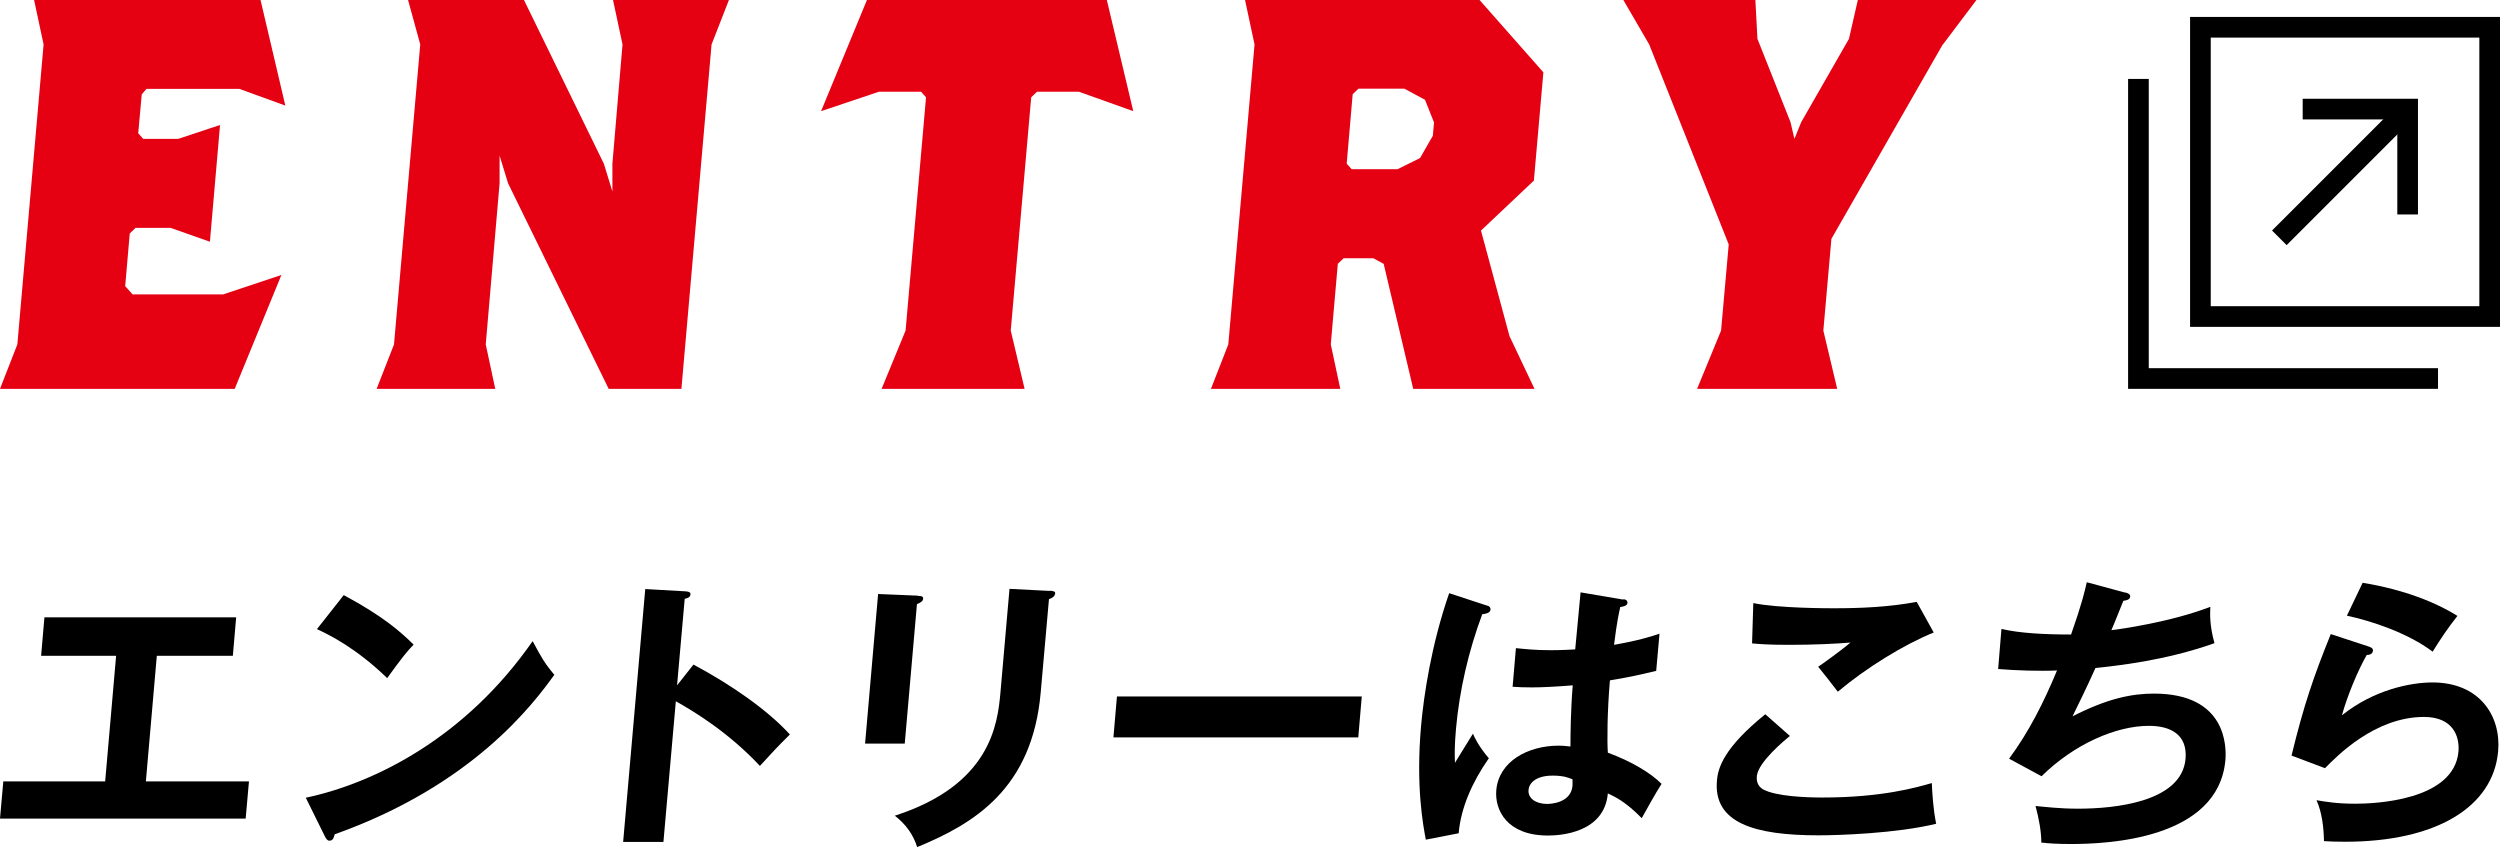
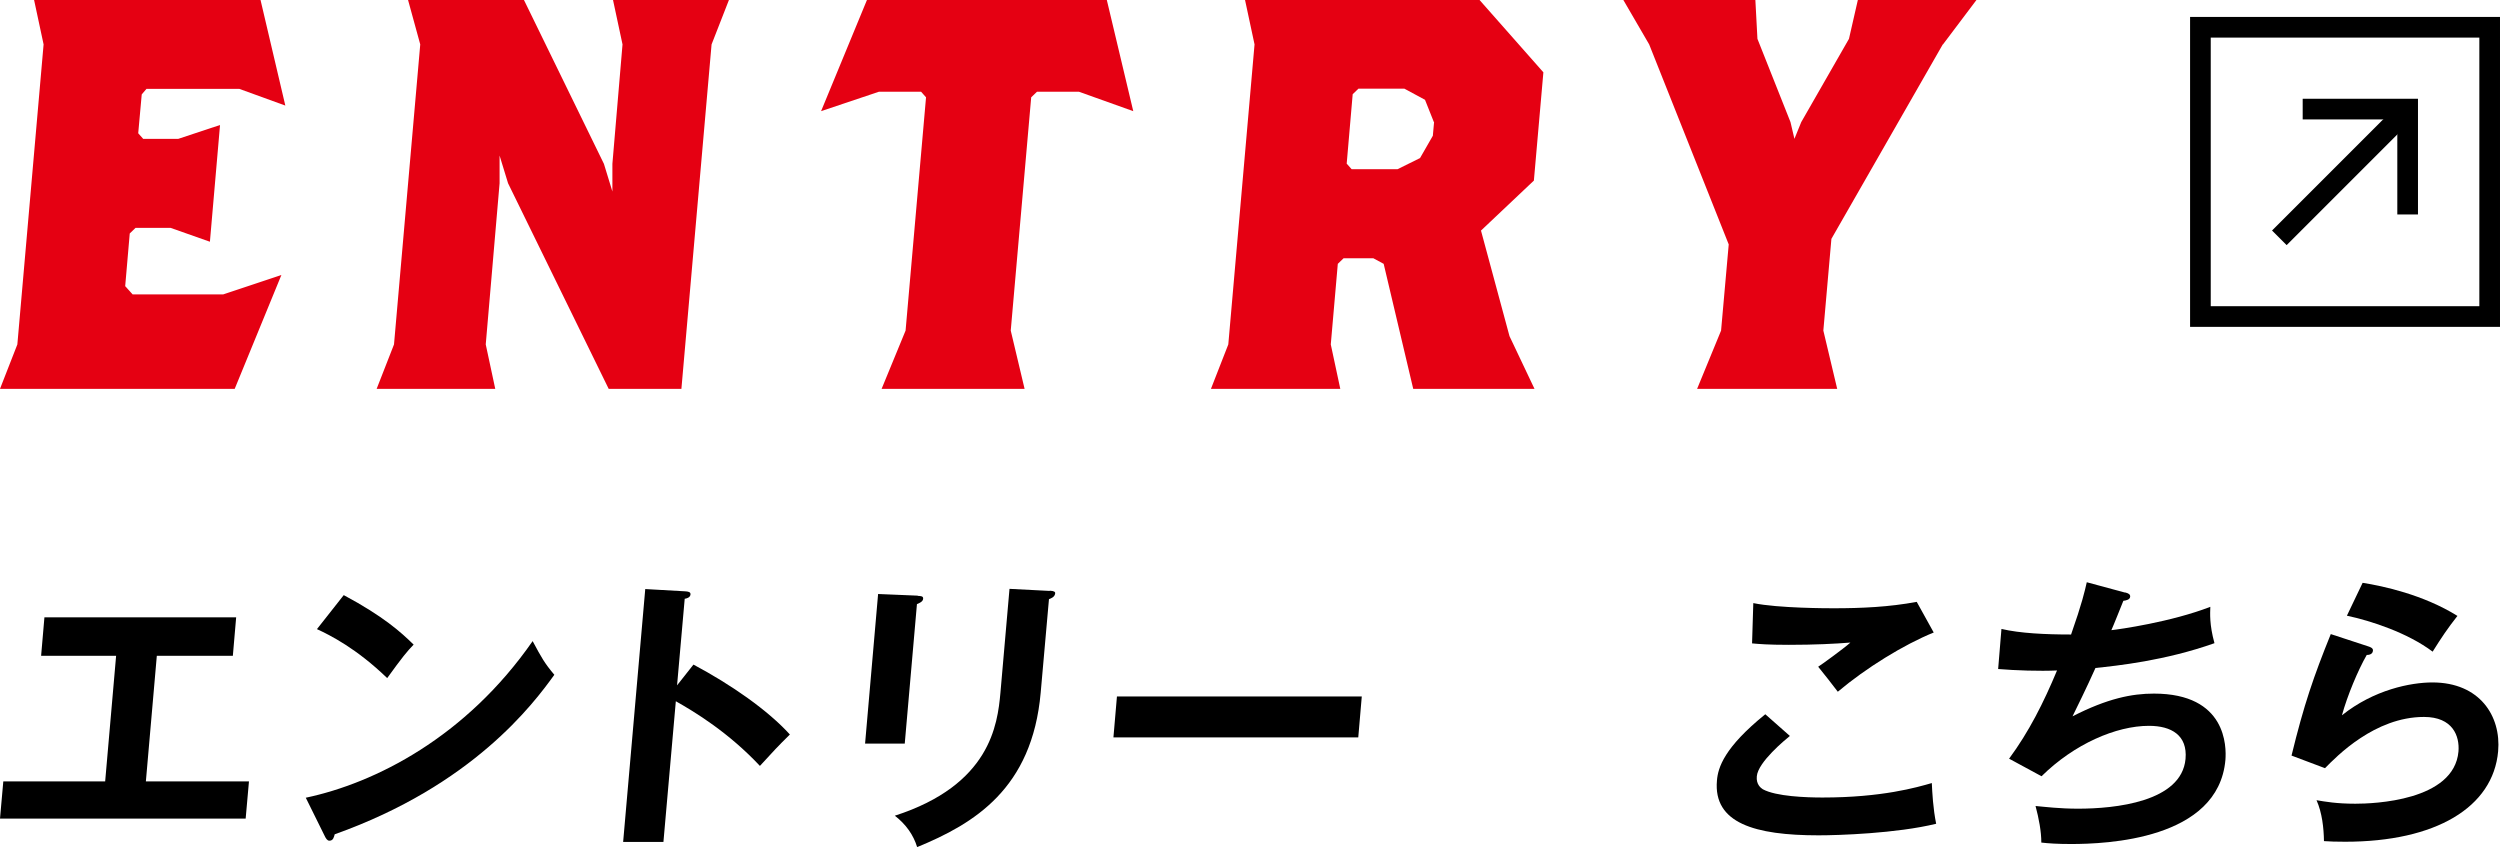
<svg xmlns="http://www.w3.org/2000/svg" id="_レイヤー_2" viewBox="0 0 121 40.99">
  <defs>
    <style>.cls-1{fill:none;stroke:#000;stroke-miterlimit:10;}.cls-2{fill:#e50012;}.cls-2,.cls-3{stroke-width:0px;}</style>
  </defs>
  <g id="_レイヤー_2-2">
    <path class="cls-3" d="m7.07,37.82h4.98l-.16,1.8H0l.16-1.8h4.93l.53-6.08H1.99l.16-1.86h9.28l-.16,1.86h-3.68l-.53,6.08Z" />
    <path class="cls-3" d="m14.8,38.61c3.36-.71,7.75-2.93,10.98-7.58.43.8.57,1.06,1.05,1.63-1.01,1.4-3.94,5.34-10.63,7.72-.04.14-.07.31-.26.31-.1,0-.17-.11-.23-.24l-.91-1.84Zm1.83-9.81c1.93,1.03,2.79,1.81,3.39,2.4-.32.33-.55.61-1.28,1.62-1.49-1.44-2.77-2.08-3.4-2.37l1.3-1.65Z" />
    <path class="cls-3" d="m33.57,32.17c1.84.98,3.61,2.22,4.66,3.38-.58.57-.8.81-1.45,1.52-1.53-1.63-3.15-2.61-4.07-3.13l-.6,6.81h-1.95l1.07-12.24,1.94.11c.14.01.26.03.25.15-.01.15-.19.2-.28.21l-.37,4.19.79-1Z" />
    <path class="cls-3" d="m44.42,28.84c.16.01.27.01.26.14-.01.14-.18.21-.3.26l-.59,6.75h-1.92l.63-7.24,1.92.08Zm6.39-.25c.21.01.27.06.26.13-.02.18-.2.24-.3.28l-.4,4.52c-.41,4.66-3.23,6.35-5.98,7.48-.18-.59-.54-1.1-1.08-1.52,4.62-1.49,4.97-4.41,5.11-5.94l.44-5.04,1.94.1Z" />
    <path class="cls-3" d="m65.91,33.71l-.17,1.98h-11.85l.17-1.98h11.85Z" />
-     <path class="cls-3" d="m71.99,29.31c.11.04.16.1.15.2-.01.15-.22.2-.4.22-.67,1.8-1.1,3.67-1.27,5.54-.07.82-.07,1.23-.05,1.65.14-.22.74-1.21.87-1.41.09.21.29.63.77,1.19-.8,1.14-1.36,2.41-1.46,3.63l-1.59.31c-.13-.68-.49-2.58-.23-5.51.13-1.46.49-3.91,1.36-6.42l1.86.61Zm6.6-.31c.15.03.18.1.18.18-.01.14-.21.18-.35.2-.07.32-.16.7-.3,1.83,1.24-.22,1.78-.4,2.2-.54l-.16,1.8c-1.14.28-1.83.39-2.24.46-.13,1.51-.14,2.97-.1,3.5,1.15.42,2.1,1,2.6,1.51-.24.36-.84,1.44-.96,1.66-.76-.78-1.26-1.02-1.64-1.2-.17,1.91-2.29,2.04-2.9,2.04-1.99,0-2.58-1.24-2.5-2.19.12-1.4,1.53-2.16,3.02-2.16.25,0,.41.03.57.04,0-.54.01-1.73.11-2.96-.84.07-1.55.1-1.96.1s-.66-.01-.95-.03l.16-1.87c.42.04.9.1,1.69.1.56,0,.94-.03,1.18-.04.01-.13.23-2.44.26-2.76l2.06.35Zm-3.44,8.54c-.85,0-1.15.39-1.17.7-.03.39.34.67.9.67.1,0,1.15-.01,1.23-.88,0-.1,0-.2,0-.31-.19-.08-.44-.18-.96-.18Z" />
    <path class="cls-3" d="m86.63,35.62c-.22.18-1.54,1.26-1.6,1.95-.04.4.2.57.29.63.64.35,2.11.4,2.89.4,2.88,0,4.56-.49,5.29-.7.02.45.06,1.23.21,1.97-1.92.47-4.75.56-5.69.56-3.09,0-5.1-.59-4.92-2.65.05-.63.35-1.6,2.34-3.21l1.19,1.05Zm6.97-5.01c-1.46.59-3.3,1.73-4.65,2.87-.15-.2-.81-1.05-.95-1.21.12-.07,1.25-.89,1.56-1.17-.73.06-1.75.11-2.98.11-1.02,0-1.44-.04-1.78-.07l.06-1.95c1.21.25,3.62.25,3.89.25,1.35,0,2.68-.06,4.02-.31l.82,1.48Z" />
    <path class="cls-3" d="m102.84,28.67c.18.04.27.1.26.21-.01.14-.18.18-.33.2-.09.22-.49,1.23-.58,1.42.37-.04,2.88-.39,4.79-1.13-.01.32-.05.85.2,1.76-2.4.85-4.71,1.09-5.76,1.2-.09.2-.39.88-1.11,2.34,1.7-.87,2.88-1.1,3.94-1.1,3.52,0,3.51,2.57,3.46,3.21-.34,3.87-5.79,4.07-7.47,4.07-.67,0-1.1-.03-1.44-.07,0-.54-.12-1.17-.28-1.77.44.04,1.16.13,2.06.13,1.77,0,5.01-.32,5.2-2.41.1-1.14-.68-1.6-1.77-1.6-1.59,0-3.62.88-5.2,2.44l-1.57-.85c.96-1.3,1.67-2.71,2.32-4.27-.84.04-2.01,0-2.85-.07l.16-1.94c.89.21,2.12.27,3.37.27.53-1.51.66-2.09.76-2.53l1.85.5Z" />
    <path class="cls-3" d="m114.64,31.29c.09.03.23.08.21.21-.02.18-.21.2-.3.2-.42.73-.94,1.97-1.2,2.92,1.55-1.24,3.33-1.59,4.38-1.59,2.29,0,3.33,1.63,3.18,3.33-.24,2.72-3.03,4.38-7.4,4.38-.43,0-.77-.01-1.03-.03-.01-.64-.09-1.37-.36-1.98.42.07.96.17,1.88.17.87,0,4.78-.13,4.99-2.53.06-.74-.27-1.67-1.67-1.67-2.38,0-4.23,1.91-4.79,2.48l-1.62-.61c.6-2.46,1.06-3.8,1.9-5.88l1.83.6Zm-.28-3.08c.96.15,2.93.57,4.58,1.6-.48.61-.76,1.03-1.2,1.73-1.21-.91-2.97-1.49-4.15-1.74l.76-1.59Z" />
    <path class="cls-2" d="m11.35,18.82H0l.84-2.15L2.11,2.15l-.46-2.15h10.96l1.2,5.11-2.23-.81h-4.49l-.23.27-.17,1.88.24.27h1.7l2.02-.67-.49,5.65-1.9-.67h-1.7l-.28.27-.22,2.55.36.4h4.38l2.82-.94-2.26,5.51Z" />
    <path class="cls-2" d="m34.44,2.15l-1.46,16.67h-3.52l-4.87-9.95-.41-1.34v1.34s-.67,7.8-.67,7.8l.46,2.15h-5.74l.84-2.15,1.27-14.52-.59-2.15h5.61l3.87,7.93.41,1.34v-1.34s.49-5.78.49-5.78l-.46-2.15h5.61l-.84,2.15Z" />
    <path class="cls-2" d="m52.23,4.44h-2.04l-.28.27-.99,11.29.67,2.82h-6.92l1.16-2.82.99-11.29-.24-.27h-2.04l-2.8.94,2.22-5.38h11.61l1.28,5.38-2.63-.94Z" />
    <path class="cls-2" d="m68.4,18.82l-1.43-6.05-.5-.27h-1.44l-.28.27-.34,3.9.46,2.15h-6.26l.84-2.15,1.27-14.52-.46-2.15h11.35l3.09,3.5-.46,5.24-2.56,2.42,1.38,5.11,1.21,2.55h-5.87Zm1-12.91l-.43-1.08-1-.54h-2.22l-.28.27-.29,3.36.24.27h2.22l1.09-.54.62-1.08.06-.67Z" />
    <path class="cls-2" d="m94.03,2.15l-5.39,9.41-.39,4.44.67,2.82h-6.78l1.16-2.82.37-4.17-3.85-9.68-1.25-2.15h6.39l.1,1.88,1.6,4.03.19.81.33-.81,2.31-4.03.43-1.88h5.74l-1.62,2.15Z" />
-     <polyline class="cls-1" points="103.5 3.82 103.5 18.32 118 18.32" />
    <path class="cls-3" d="m120,1.82v13h-13V1.82h13m1-1h-15v15h15V.82h0Z" />
    <line class="cls-1" x1="110.32" y1="11.51" x2="116.32" y2="5.51" />
    <polyline class="cls-1" points="111.45 5.28 116.53 5.28 116.53 10.38" />
  </g>
</svg>